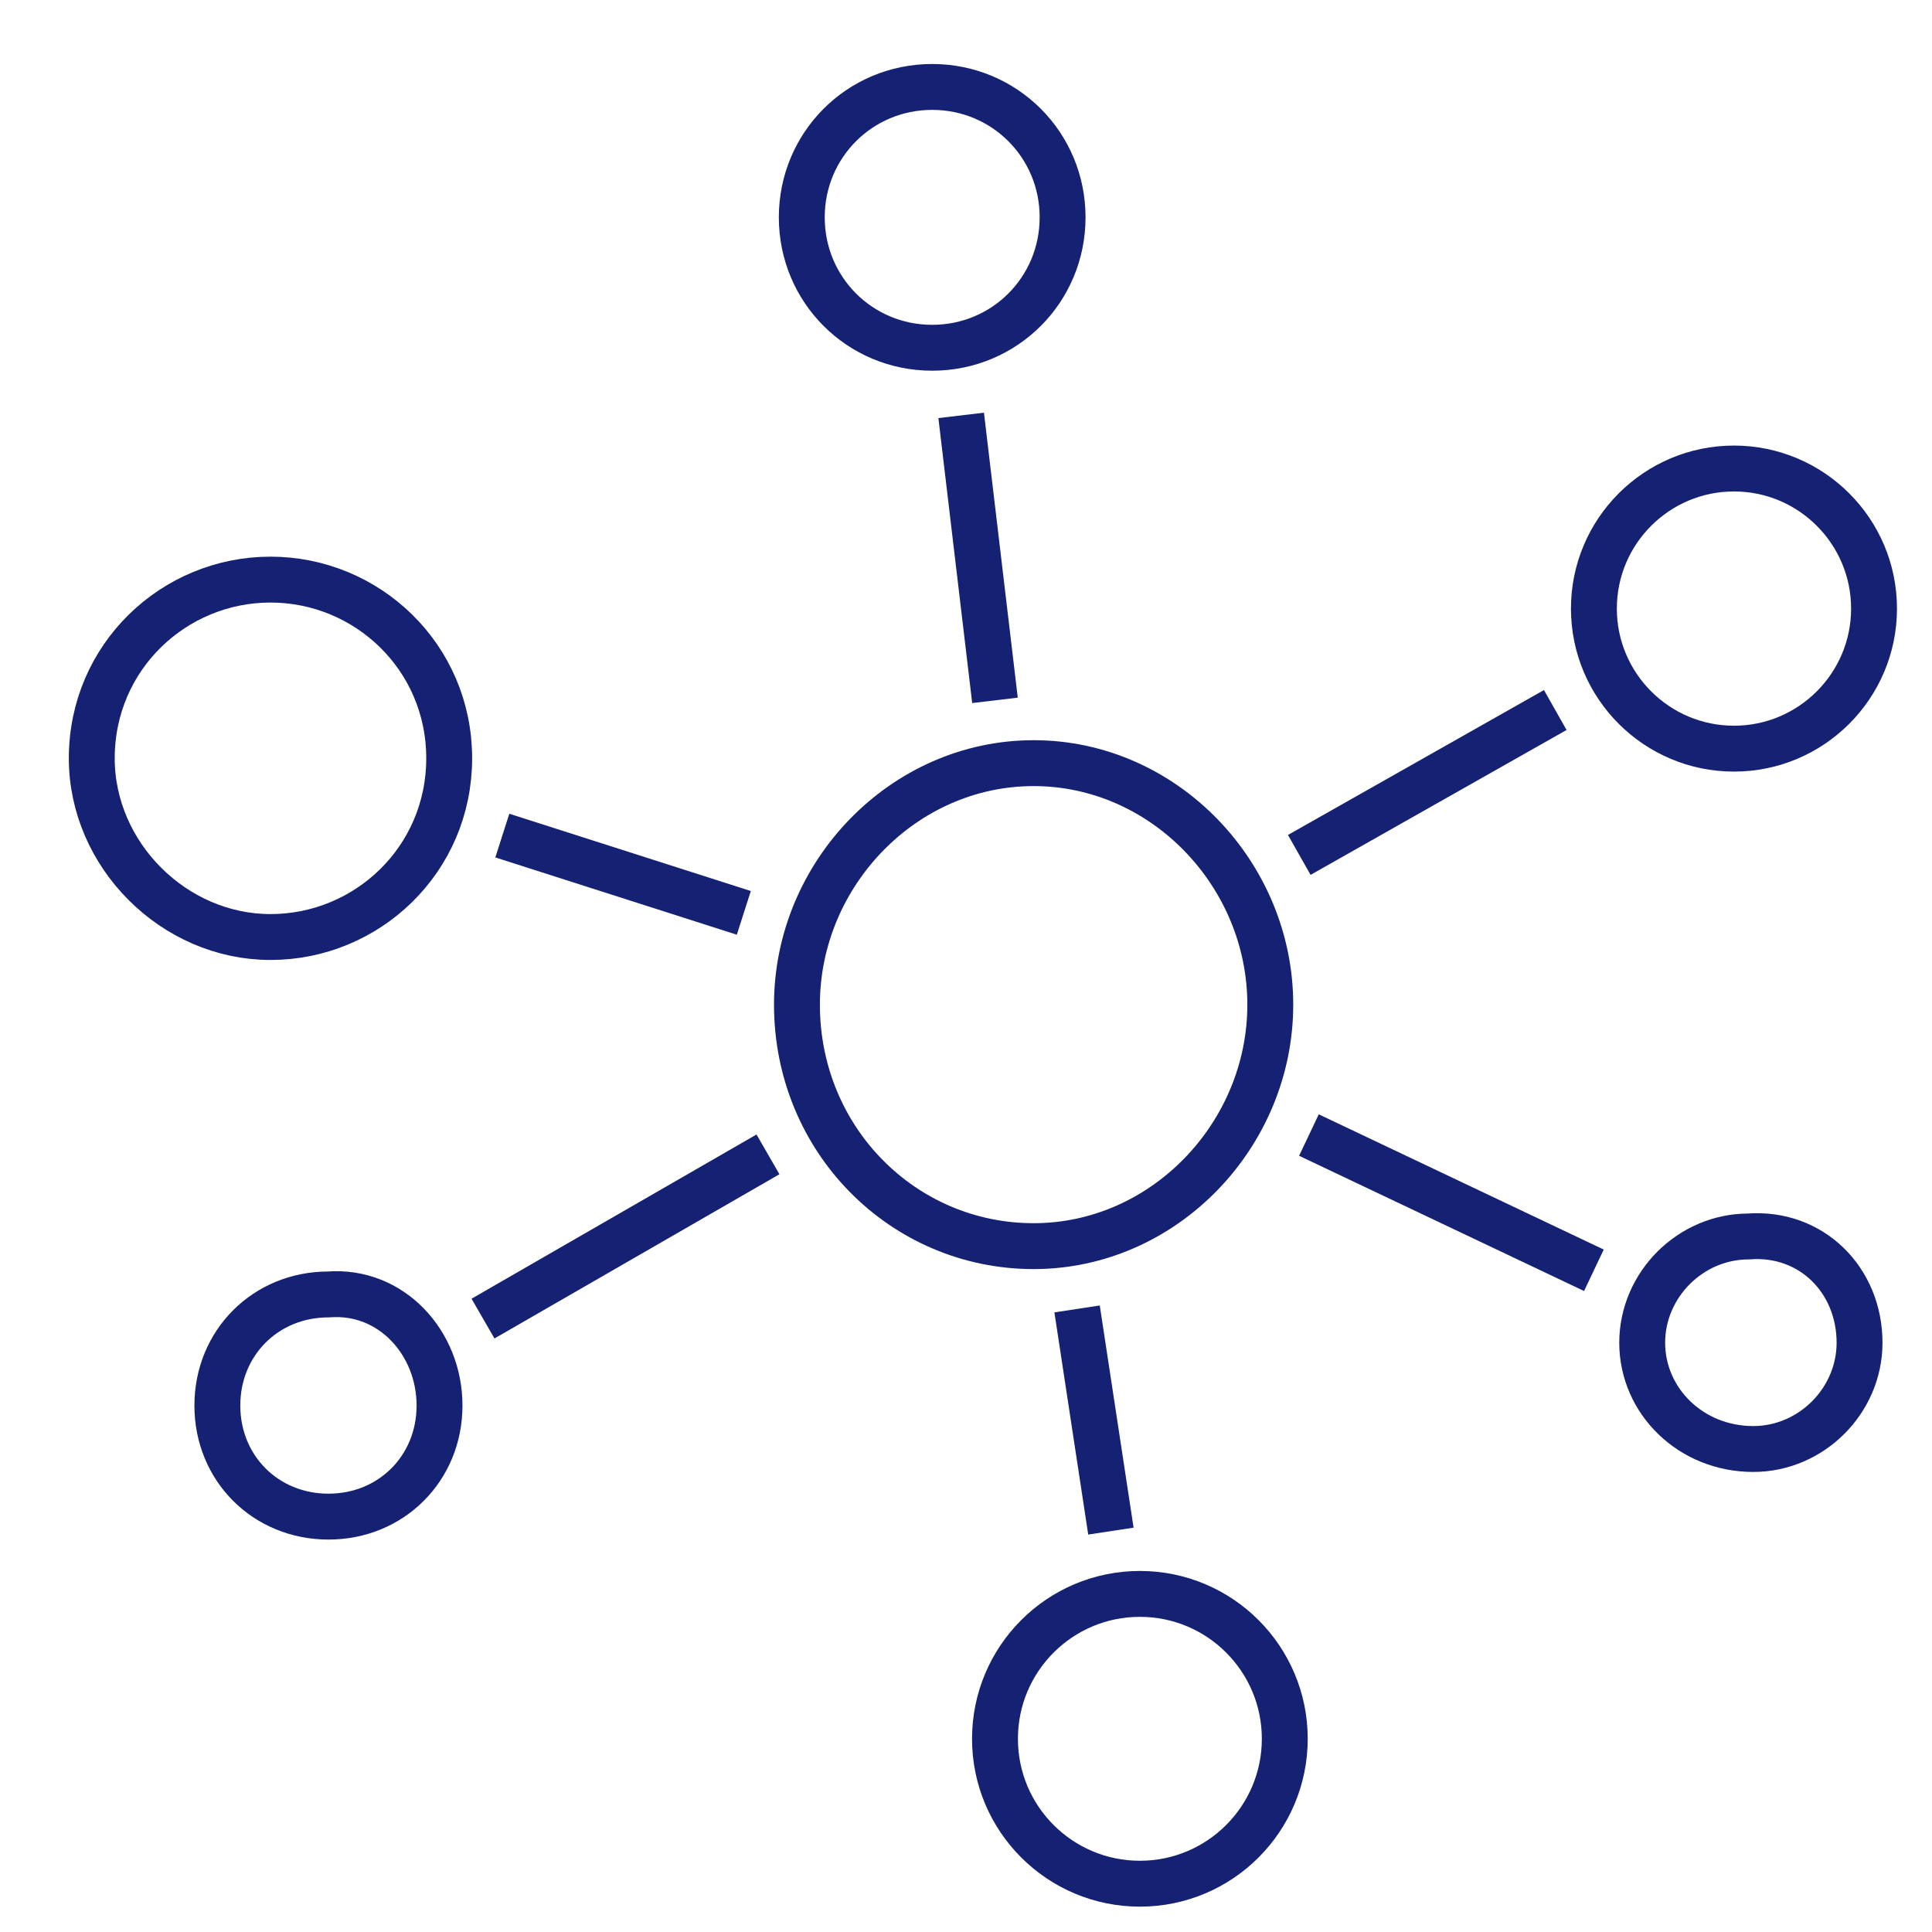
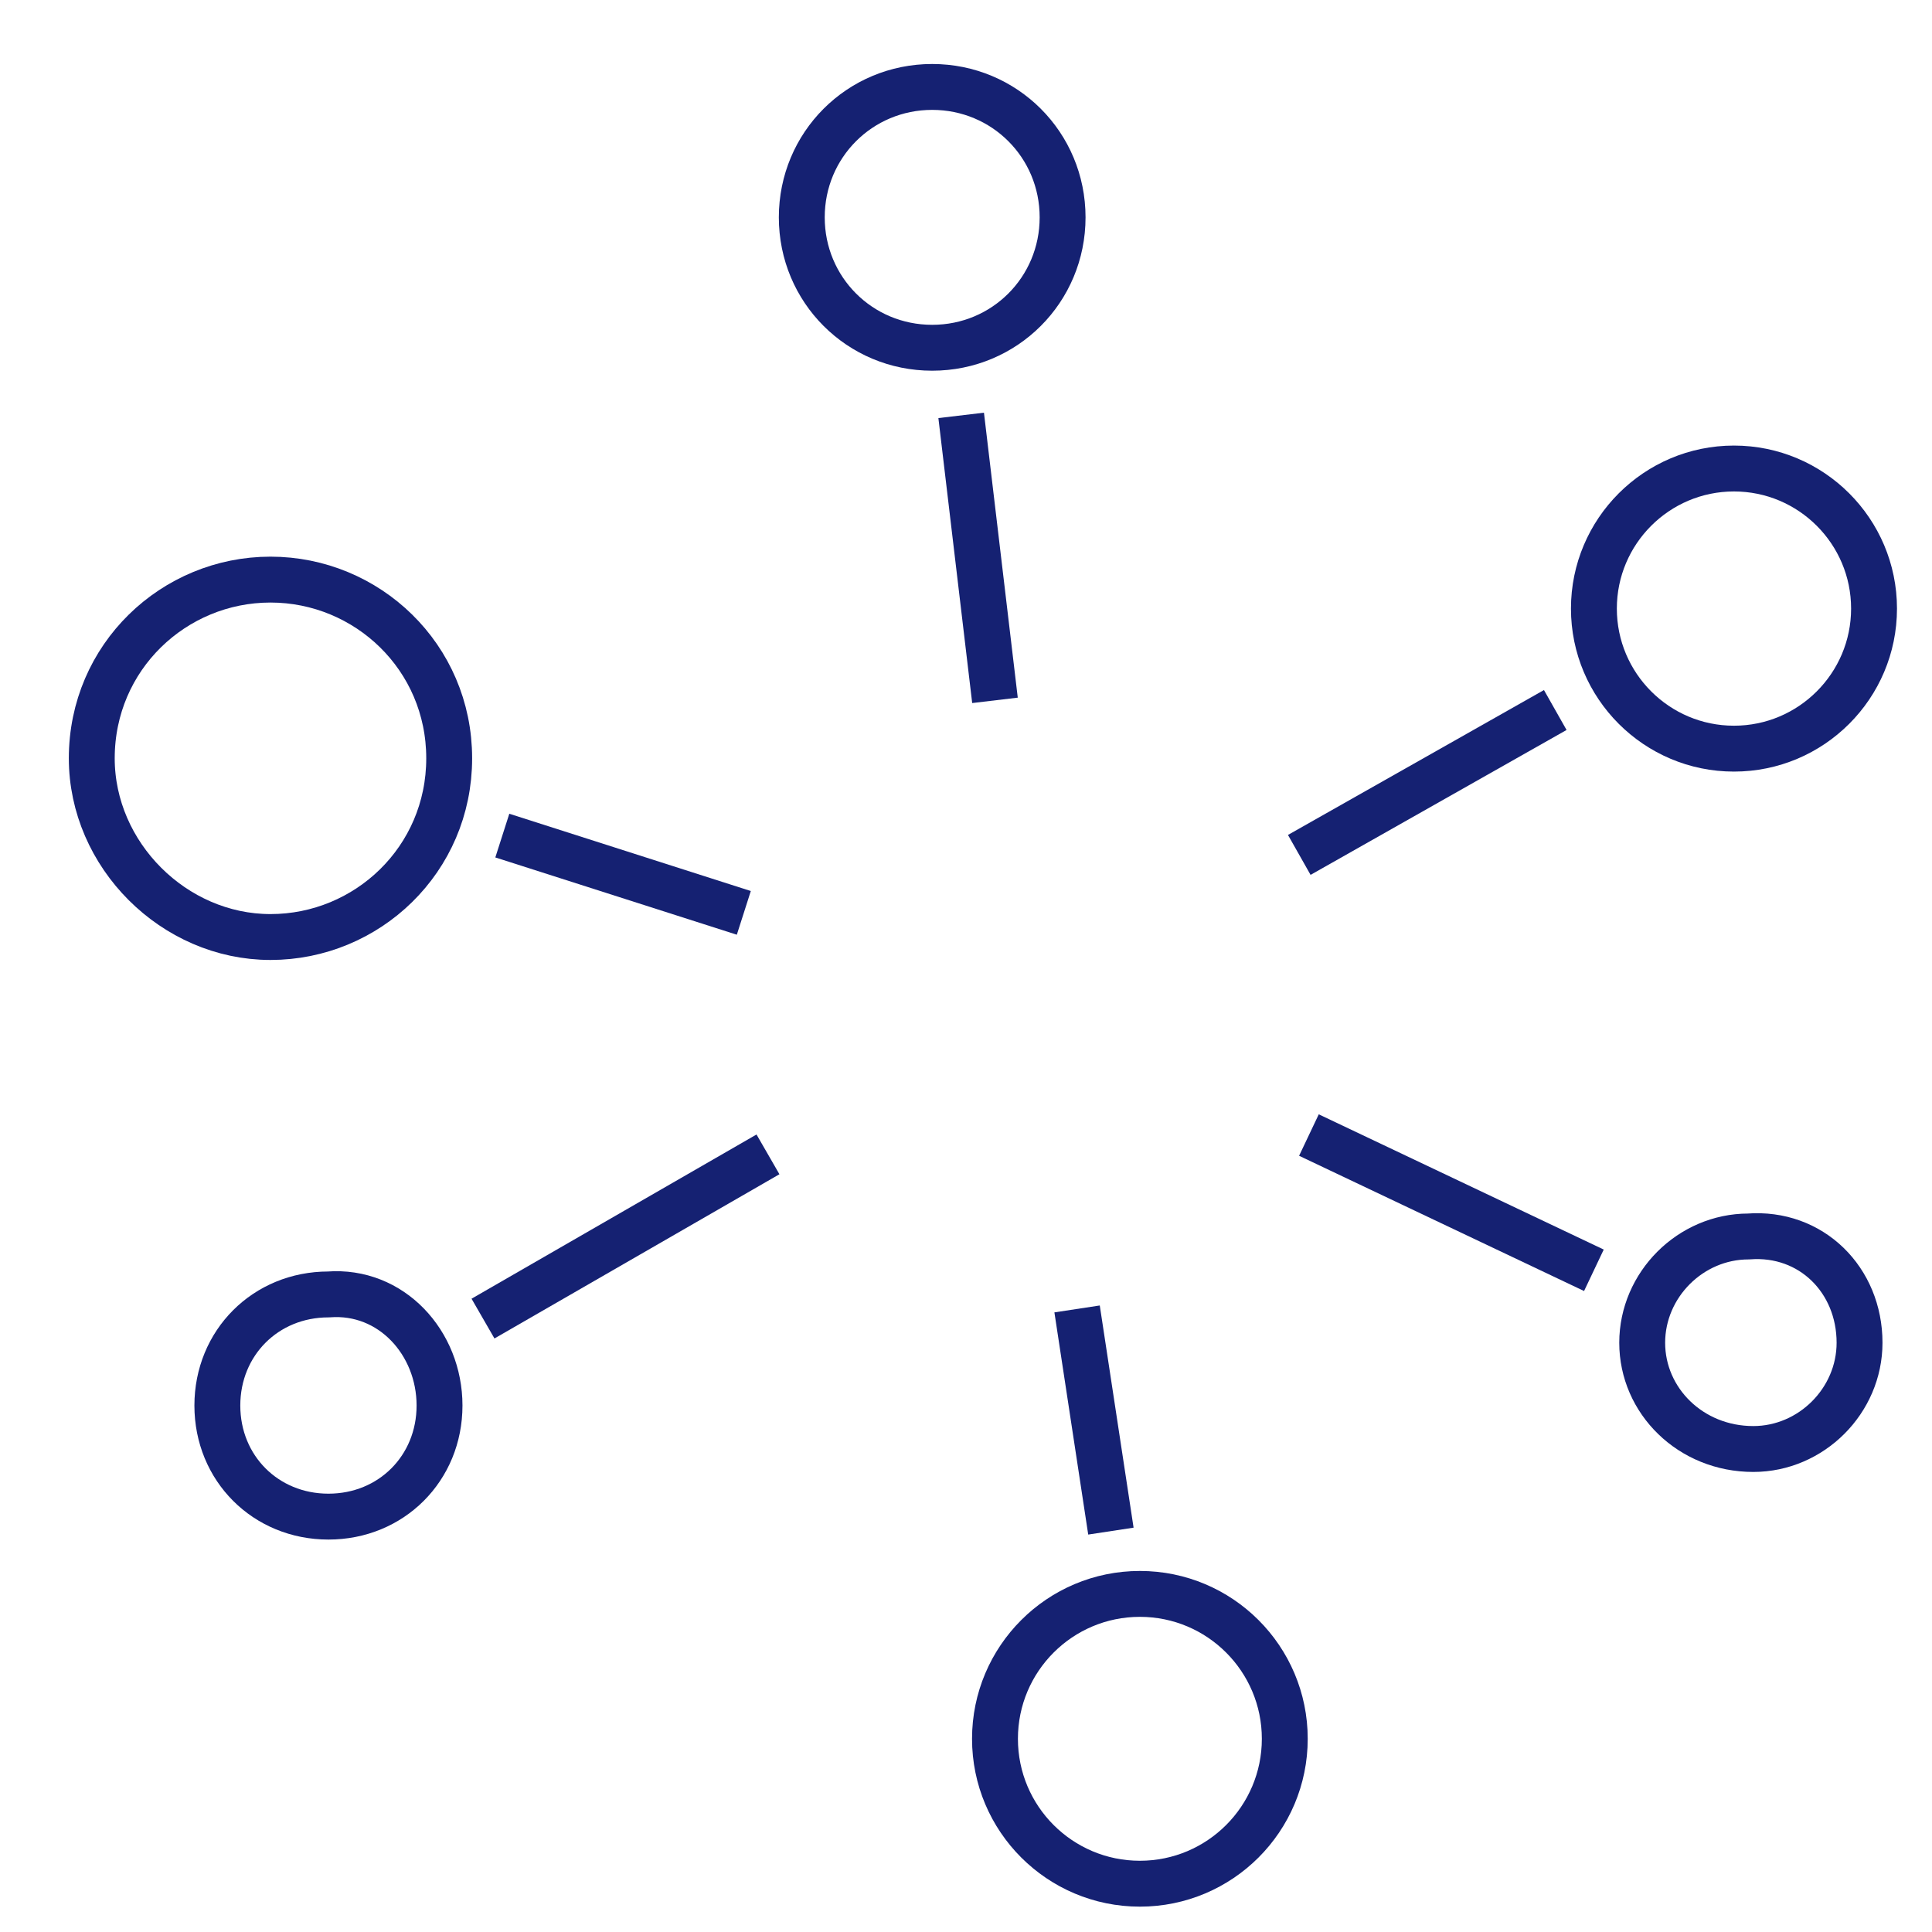
<svg xmlns="http://www.w3.org/2000/svg" version="1.1" id="Layer_1" x="0px" y="0px" viewBox="0 0 40 40" style="enable-background:new 0 0 40 40;" xml:space="preserve">
  <style type="text/css">
	.st0{fill:none;stroke:#152172;stroke-width:0.95;stroke-linejoin:round;stroke-miterlimit:10;}
</style>
  <g>
-     <path class="st0" d="M26.3,20.8c0,2.7-2.2,5-4.9,5s-4.9-2.2-4.9-5c0-2.7,2.2-5,4.9-5C24.1,15.8,26.3,18.1,26.3,20.8z" />
    <path class="st0" d="M22,4.5c0,1.5-1.2,2.7-2.7,2.7S16.6,6,16.6,4.5s1.2-2.7,2.7-2.7S22,3,22,4.5z" />
    <ellipse class="st0" cx="23.6" cy="36" rx="3" ry="3" />
    <path class="st0" d="M38.5,27.8c0,1.2-1,2.2-2.2,2.2C35,30,34,29,34,27.8s1-2.2,2.2-2.2C37.5,25.5,38.5,26.5,38.5,27.8z" />
    <path class="st0" d="M9.3,15.7c0,2.1-1.7,3.7-3.7,3.7s-3.7-1.7-3.7-3.7c0-2.1,1.7-3.7,3.7-3.7S9.3,13.6,9.3,15.7z" />
    <path class="st0" d="M38.8,12.6c0,1.6-1.3,2.9-2.9,2.9c-1.6,0-2.9-1.3-2.9-2.9s1.3-2.9,2.9-2.9C37.5,9.7,38.8,11,38.8,12.6z" />
    <path class="st0" d="M9.1,29.1c0,1.3-1,2.3-2.3,2.3s-2.3-1-2.3-2.3s1-2.3,2.3-2.3C8.1,26.7,9.1,27.8,9.1,29.1z" />
    <line class="st0" x1="20.6" y1="14.5" x2="19.9" y2="8.6" />
    <line class="st0" x1="32.2" y1="14.7" x2="26.9" y2="17.7" />
    <line class="st0" x1="33" y1="26.3" x2="27.1" y2="23.5" />
    <line class="st0" x1="23" y1="31.7" x2="22.3" y2="27.1" />
    <line class="st0" x1="15.9" y1="23.9" x2="10" y2="27.3" />
    <line class="st0" x1="15.4" y1="18.9" x2="10.4" y2="17.3" />
  </g>
</svg>